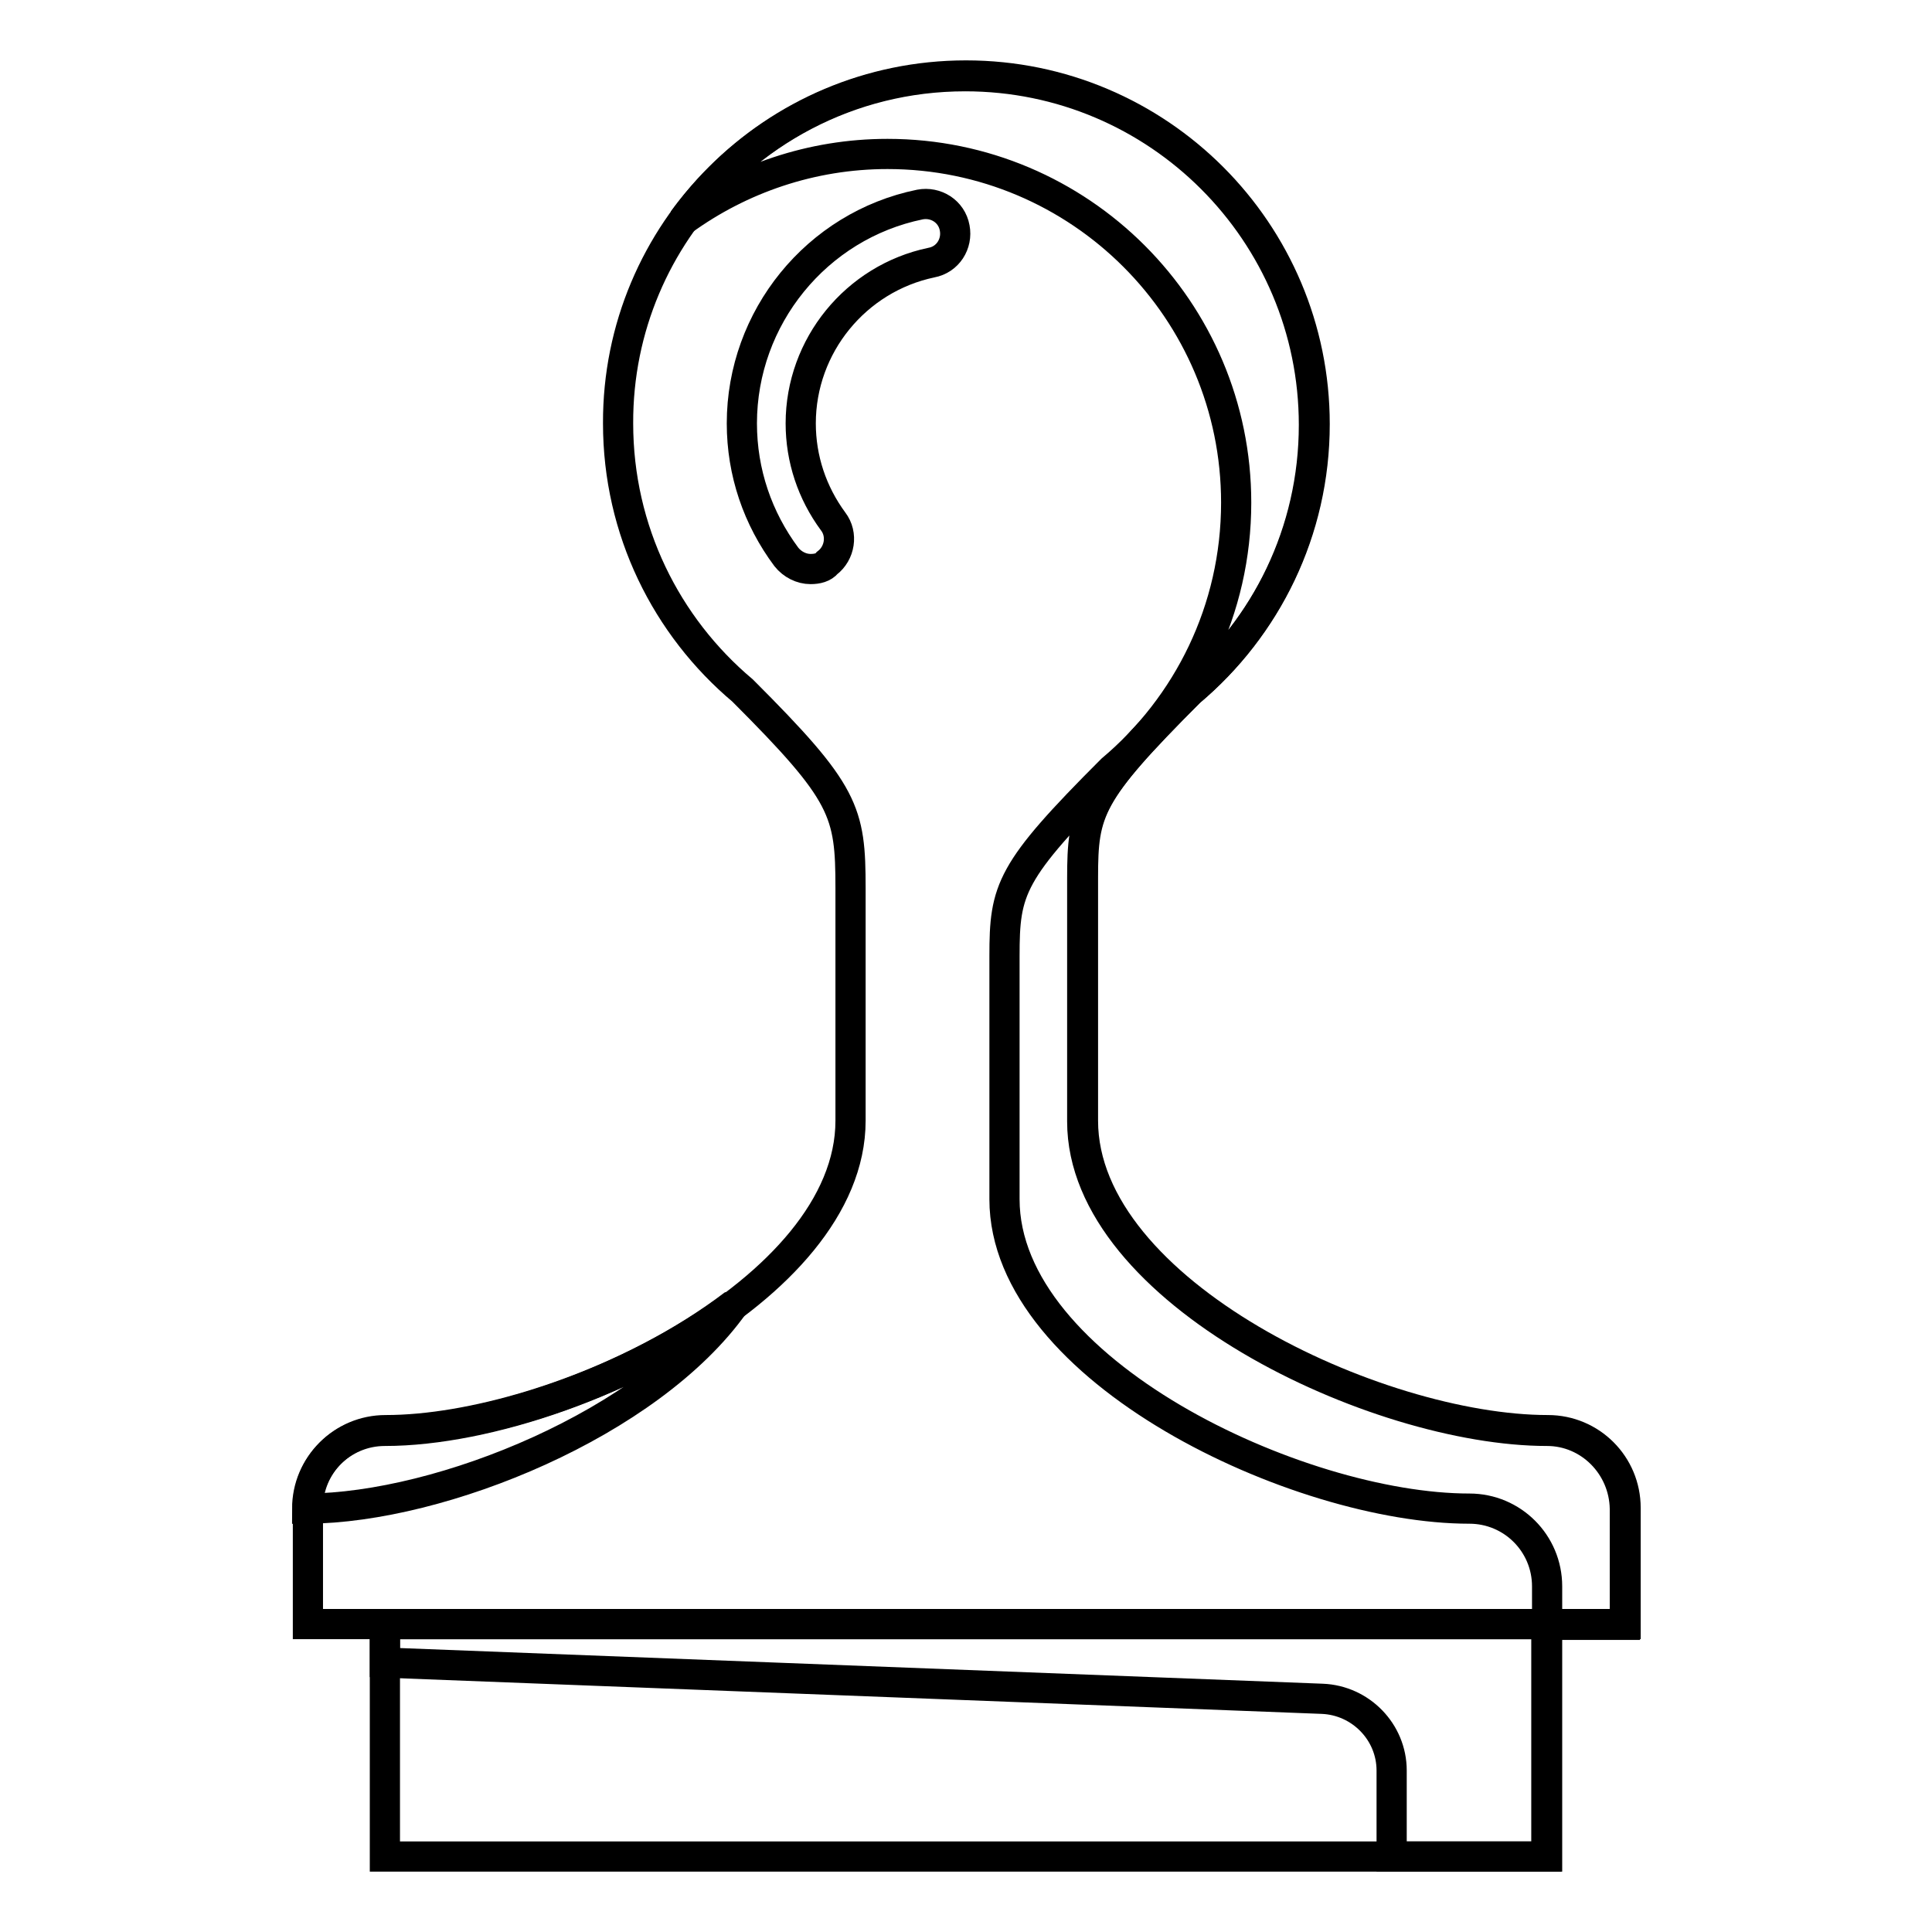
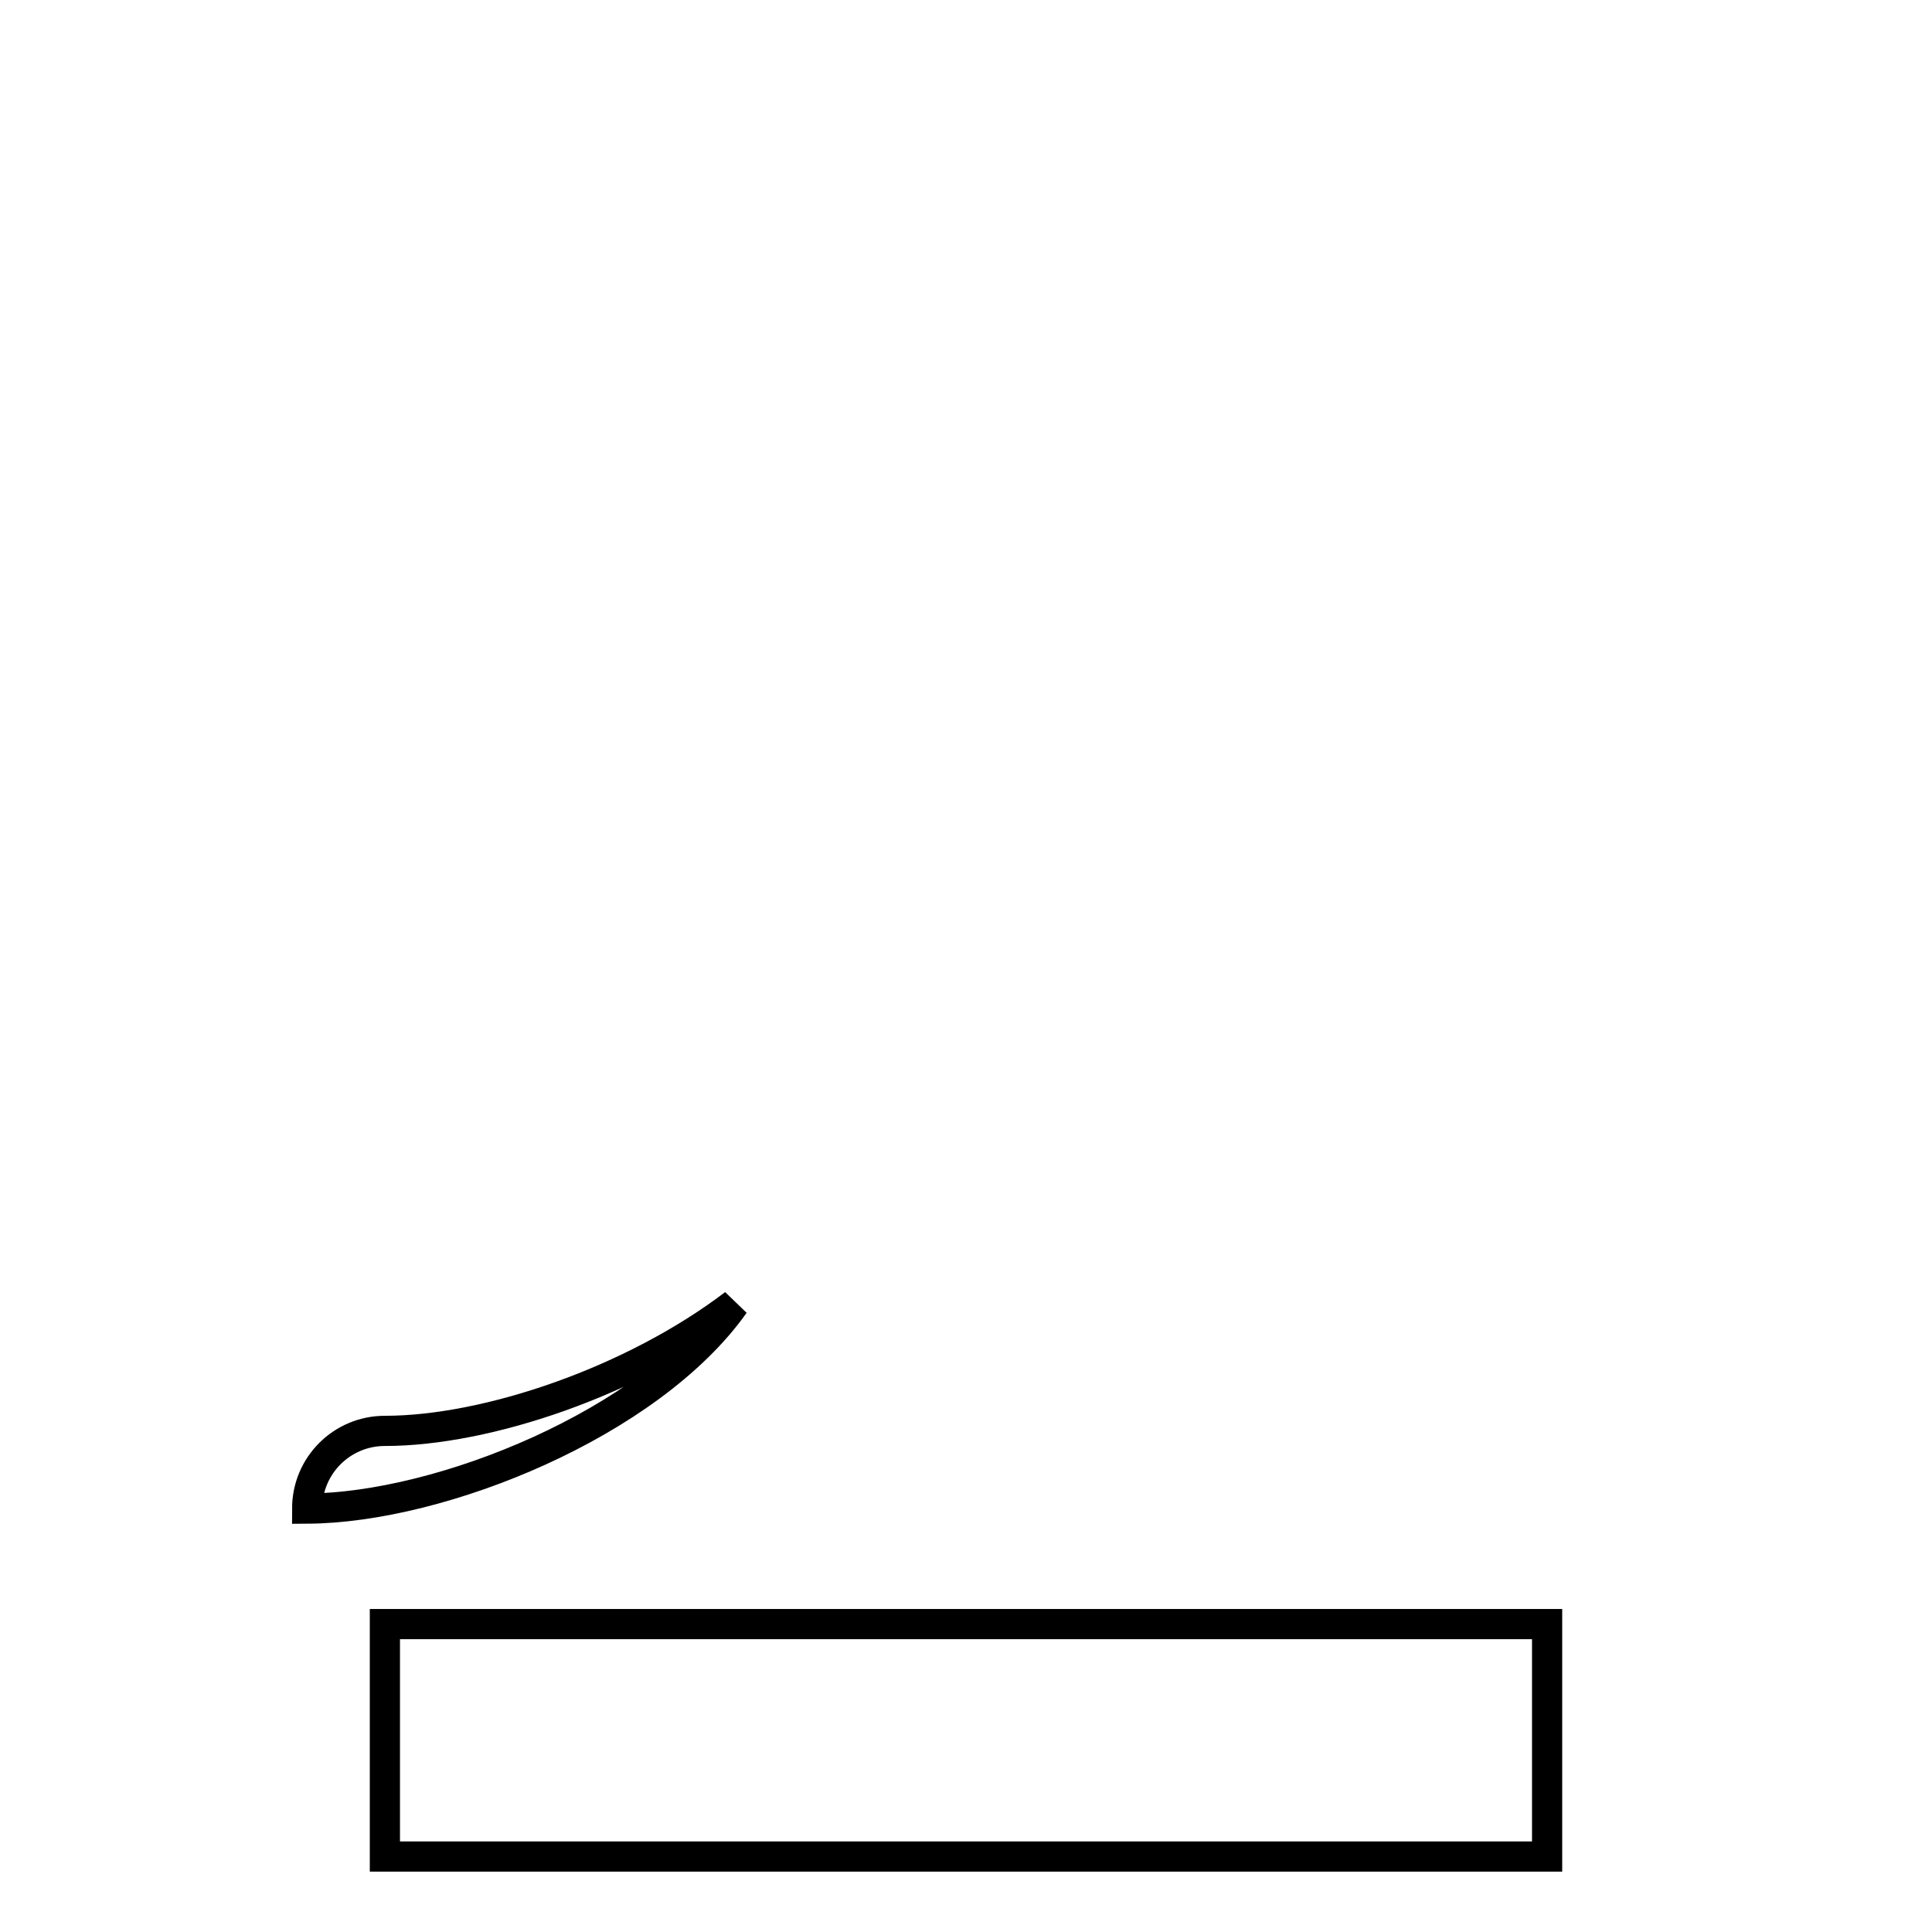
<svg xmlns="http://www.w3.org/2000/svg" version="1.1" x="0px" y="0px" viewBox="0 0 256 256" enable-background="new 0 0 256 256" xml:space="preserve">
  <g>
    <g>
      <path stroke-width="4" fill-opacity="0" stroke="#000000" d="M205,215.2V246H51v-30.8H205z" />
-       <path stroke-width="4" fill-opacity="0" stroke="#000000" d="M51,215.2v5.1l124.2,4.8c5.1,0.2,9.2,4.4,9.2,9.5V246h20.5v-30.8H51z" />
-       <path stroke-width="4" fill-opacity="0" stroke="#000000" d="M215.2,215.2H40.8v-15.4c0-5.7,4.6-10.3,10.3-10.3c22.7,0,61.6-18.4,61.6-41c0,0,0-25.7,0-30.8c0-10.2-0.7-12.6-14.3-26.2c-10.1-8.5-16.5-21.2-16.5-35.4C81.8,30.7,102.5,10,128,10c25.5,0,46.2,20.7,46.2,46.2c0,14.2-6.4,26.9-16.5,35.4c-13.5,13.5-14.2,15.8-14.2,24.7c0,4.7,0,32.2,0,32.2c0,22.7,38.9,41,61.6,41c5.7,0,10.3,4.6,10.3,10.3V215.2z" />
      <path stroke-width="4" fill-opacity="0" stroke="#000000" d="M97.3,172.8C83.9,183,64.6,189.6,51,189.6c-5.7,0-10.3,4.6-10.3,10.3C58.5,199.8,86.1,188.6,97.3,172.8z" />
-       <path stroke-width="4" fill-opacity="0" stroke="#000000" d="M205,189.6c-22.7,0-61.6-18.4-61.6-41c0,0,0-27.5,0-32.2c0-8.9,0.7-11.2,14.2-24.7c10.1-8.5,16.5-21.2,16.5-35.4c0-25.5-20.7-46.2-46.2-46.2c-15.4,0-28.9,7.5-37.4,19.1c7.6-5.5,17-8.8,27.1-8.8c25.5,0,46.2,20.7,46.2,46.2c0,14.2-6.4,26.9-16.5,35.4c-13.5,13.5-14.2,15.8-14.2,24.7c0,4.7,0,32.2,0,32.2c0,22.7,38.9,41,61.6,41c5.7,0,10.3,4.6,10.3,10.3v5.1h10.3v-15.4C215.2,194.2,210.6,189.6,205,189.6z" />
-       <path stroke-width="4" fill-opacity="0" stroke="#000000" d="M107.4,75.4c-1.2,0-2.4-0.6-3.2-1.6c-3.8-5.1-5.9-11.2-5.9-17.7c0-14,9.9-26.2,23.6-29c2.1-0.4,4.2,0.9,4.6,3.1c0.4,2.1-0.9,4.2-3.1,4.6c-10,2.1-17.3,11-17.3,21.3c0,4.7,1.5,9.2,4.3,13c1.3,1.7,0.9,4.2-0.8,5.5C109.1,75.2,108.3,75.4,107.4,75.4z" />
    </g>
  </g>
</svg>